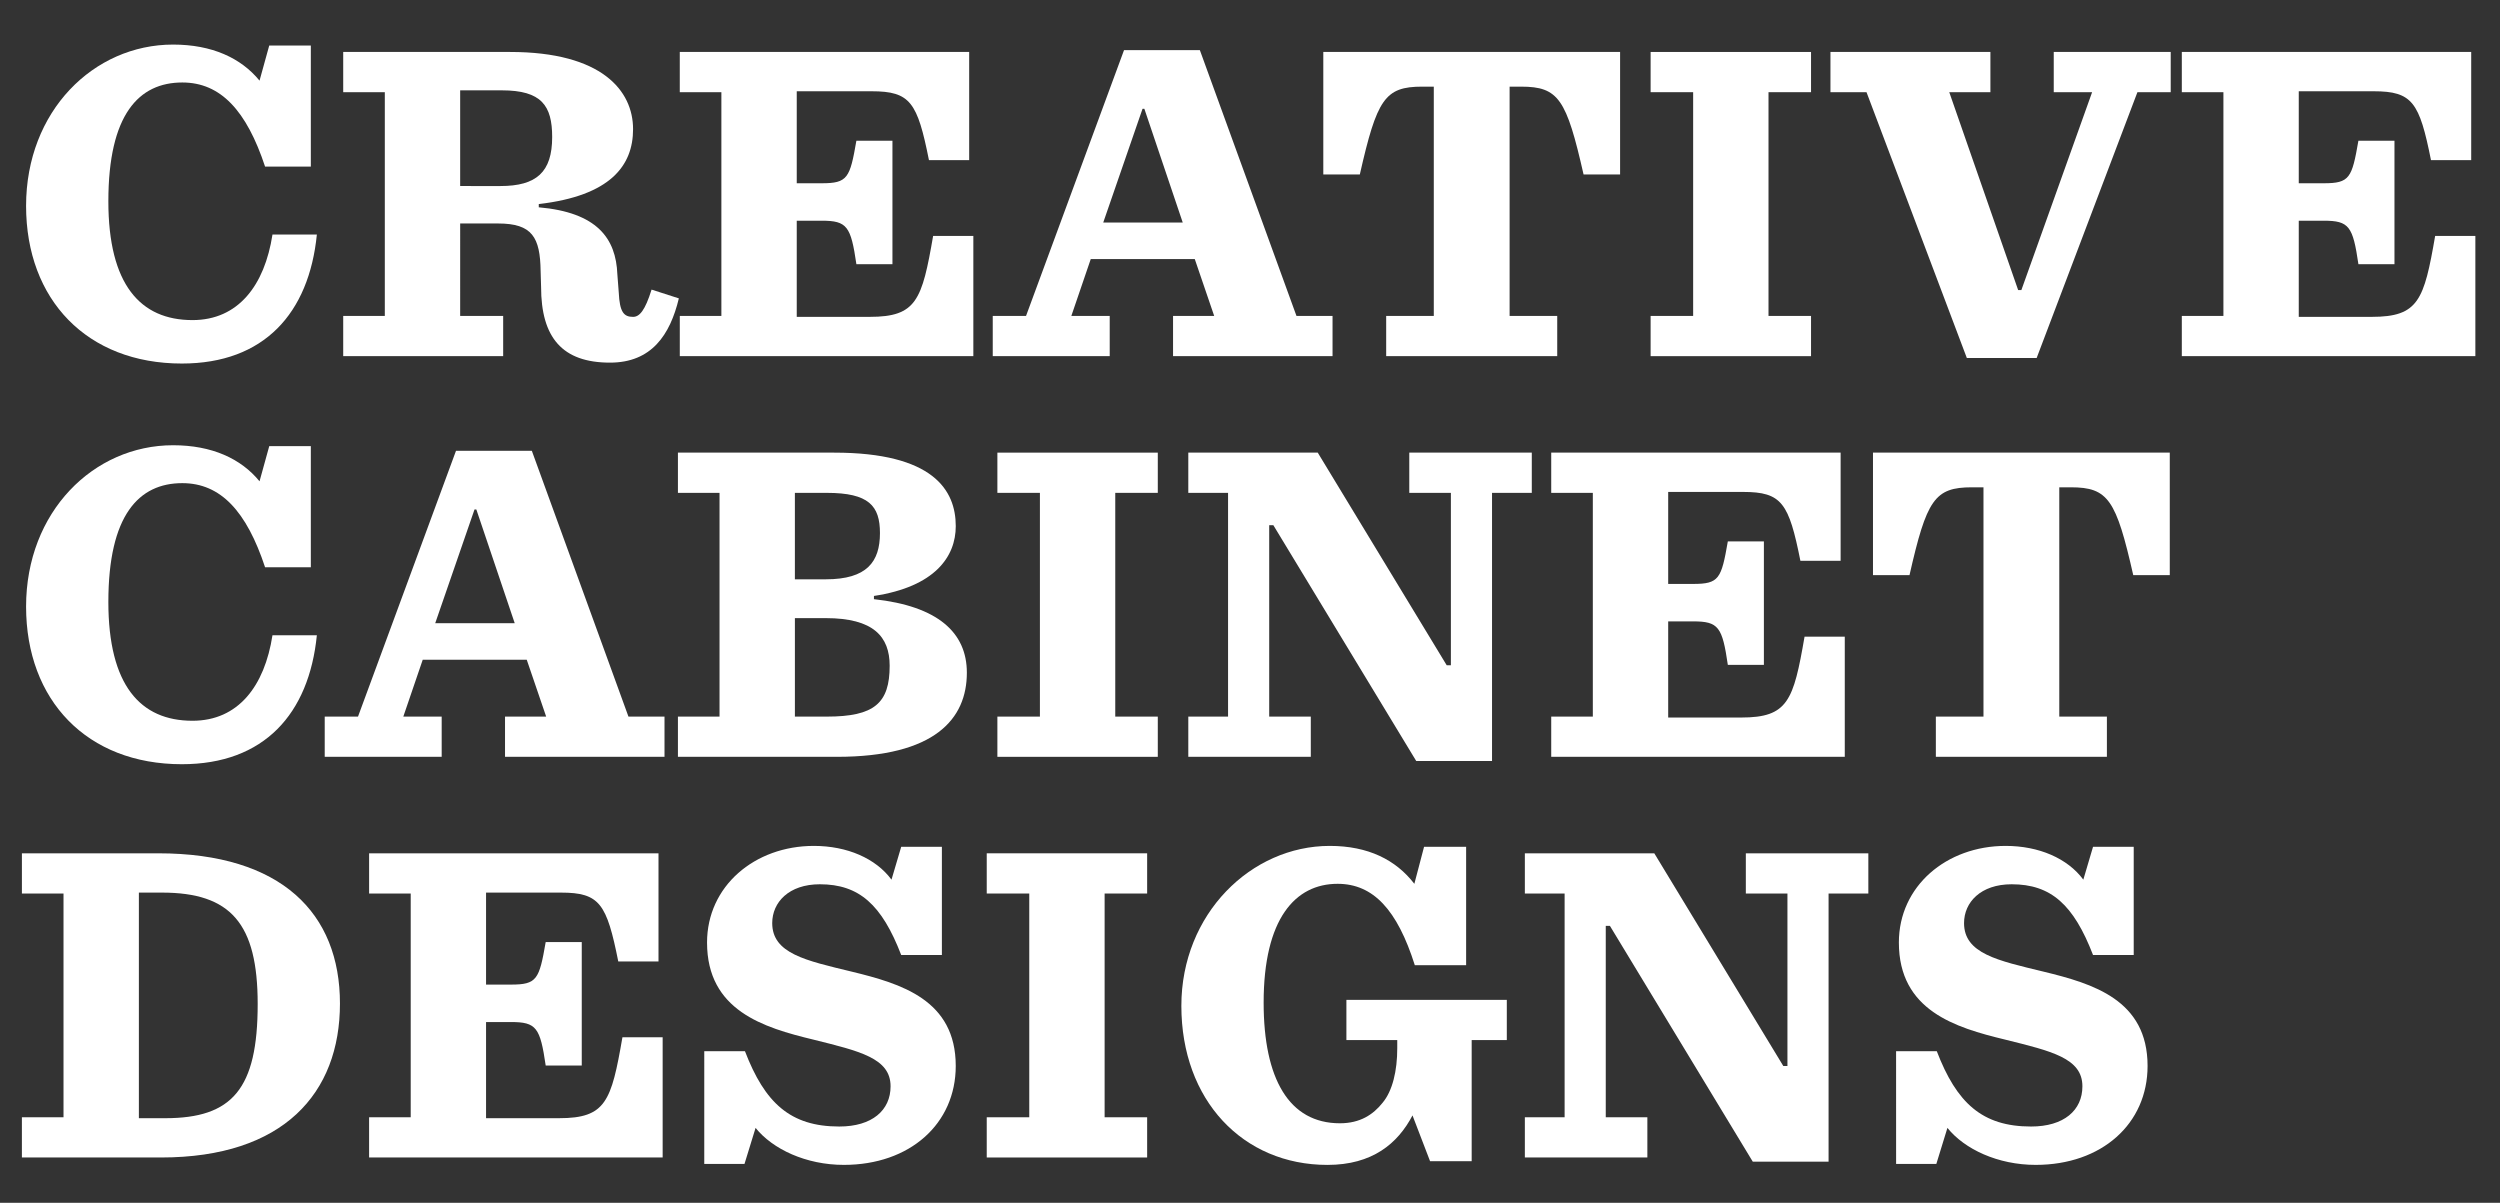
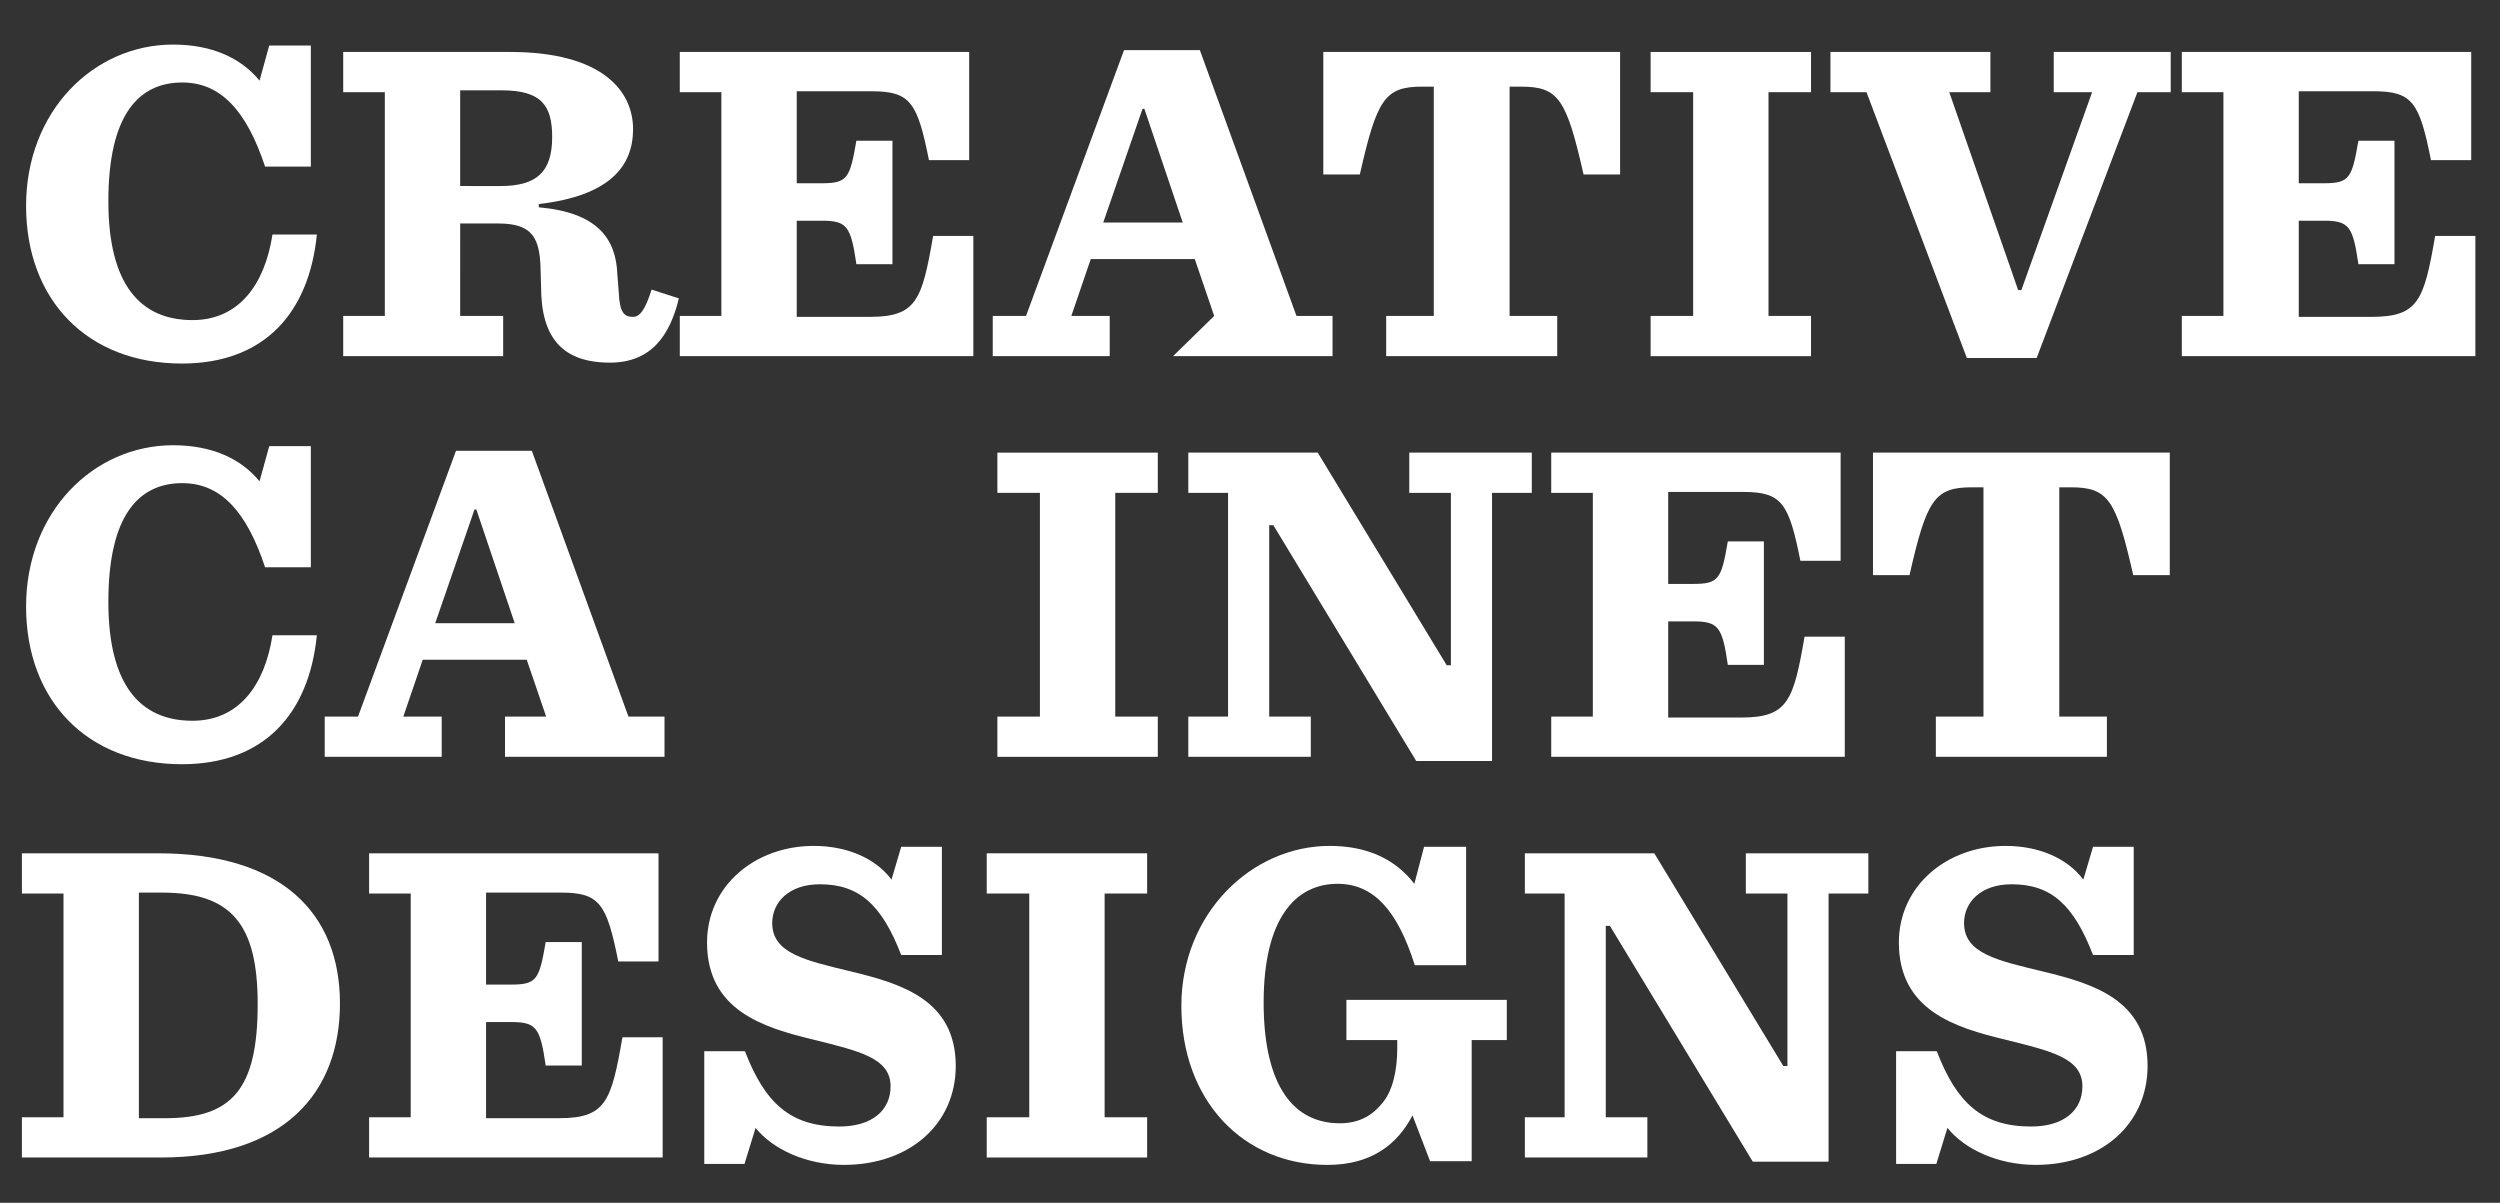
<svg xmlns="http://www.w3.org/2000/svg" width="100%" height="100%" viewBox="0 0 318 153" xml:space="preserve" style="fill-rule:evenodd;clip-rule:evenodd;stroke-linejoin:round;stroke-miterlimit:2;">
  <rect x="0" y="0" width="318" height="153" fill="#333333" stroke="none" />
  <g id="Artboard1" transform="matrix(1.002,0,0,1,-58.917,-118.522)">
-     <rect x="58.826" y="118.522" width="317.244" height="152.482" style="fill:none;" />
    <g transform="matrix(0.998,0,0,1,1.407,0.522)">
      <g>
        <path d="M60.825,144.192C60.825,132.137 69.409,123.67 79.524,123.67C84.464,123.67 88.168,125.376 90.52,128.257L91.755,123.788L97.046,123.788L97.046,139.194L91.226,139.194C88.874,132.079 85.58,128.492 80.7,128.492C75.172,128.492 71.291,132.55 71.291,143.604C71.291,154.188 75.348,158.716 81.993,158.716C87.814,158.716 91.166,154.306 92.166,147.837L97.812,147.837C96.812,157.834 91.108,164.242 80.641,164.242C68.586,164.244 60.825,156.129 60.825,144.192Z" style="fill:white;fill-rule:nonzero;" />
        <path d="M116.041,158.187L121.51,158.187L121.51,163.303L101.164,163.303L101.164,158.187L106.456,158.187L106.456,129.726L101.164,129.726L101.164,124.61L122.392,124.61C134.094,124.61 138.034,129.549 138.034,134.43C138.034,139.076 135.152,142.898 126.039,143.957L126.039,144.369C133.448,145.016 135.859,148.309 136.036,152.896L136.212,155.189C136.33,157.718 136.859,158.306 138.035,158.306C138.858,158.306 139.564,157.483 140.388,154.837L143.857,155.954C142.74,160.6 140.388,164.127 135.096,164.127C129.04,164.127 126.334,160.951 126.334,154.483L126.275,152.484C126.216,148.191 125.216,146.427 120.865,146.427L116.042,146.427L116.041,158.187ZM121.158,141.664C125.745,141.664 127.744,139.9 127.744,135.43C127.744,131.432 126.391,129.491 121.334,129.491L116.041,129.491L116.041,141.663L121.158,141.664Z" style="fill:white;fill-rule:nonzero;" />
        <path d="M143.976,158.187L149.267,158.187L149.267,129.726L143.976,129.726L143.976,124.61L180.787,124.61L180.787,138.37L175.671,138.37C174.201,131.019 173.319,129.609 168.38,129.609L158.854,129.609L158.854,141.311L162.029,141.311C165.323,141.311 165.617,140.664 166.44,135.9L171.027,135.9L171.027,151.602L166.44,151.602C165.735,146.779 165.264,146.074 162.029,146.074L158.854,146.074L158.854,158.304L168.145,158.304C174.084,158.304 174.79,156.187 176.201,148.013L181.317,148.013L181.317,163.302L143.978,163.302L143.978,158.187L143.976,158.187Z" style="fill:white;fill-rule:nonzero;" />
-         <path d="M209.483,150.954L196.252,150.954L193.782,158.187L198.663,158.187L198.663,163.303L183.785,163.303L183.785,158.187L188.019,158.187L200.486,124.374L210.129,124.374L222.42,158.187L227.007,158.187L227.007,163.303L206.72,163.303L206.72,158.187L211.953,158.187L209.483,150.954ZM197.839,146.308L207.953,146.308L203.072,131.843L202.837,131.843L197.839,146.308Z" style="fill:white;fill-rule:nonzero;" />
+         <path d="M209.483,150.954L196.252,150.954L193.782,158.187L198.663,158.187L198.663,163.303L183.785,163.303L183.785,158.187L188.019,158.187L200.486,124.374L210.129,124.374L222.42,158.187L227.007,158.187L227.007,163.303L206.72,163.303L211.953,158.187L209.483,150.954ZM197.839,146.308L207.953,146.308L203.072,131.843L202.837,131.843L197.839,146.308Z" style="fill:white;fill-rule:nonzero;" />
        <path d="M233.83,158.187L239.887,158.187L239.887,129.02L238.416,129.02C233.653,129.02 232.653,130.607 230.478,140.192L225.832,140.192L225.832,124.61L263.584,124.61L263.584,140.193L258.938,140.193C256.762,130.608 255.763,129.021 251,129.021L249.53,129.021L249.53,158.188L255.587,158.188L255.587,163.304L233.83,163.304L233.83,158.187Z" style="fill:white;fill-rule:nonzero;" />
        <path d="M267.467,158.187L272.877,158.187L272.877,129.726L267.467,129.726L267.467,124.61L287.872,124.61L287.872,129.726L282.462,129.726L282.462,158.187L287.872,158.187L287.872,163.303L267.467,163.303L267.467,158.187Z" style="fill:white;fill-rule:nonzero;" />
        <path d="M294.928,129.726L290.342,129.726L290.342,124.61L310.688,124.61L310.688,129.726L305.454,129.726L314.216,154.894L314.628,154.894L323.626,129.726L318.745,129.726L318.745,124.61L333.623,124.61L333.623,129.726L329.389,129.726L316.57,163.539L307.691,163.539L294.928,129.726Z" style="fill:white;fill-rule:nonzero;" />
        <path d="M335.035,158.187L340.327,158.187L340.327,129.726L335.035,129.726L335.035,124.61L371.846,124.61L371.846,138.37L366.73,138.37C365.26,131.019 364.377,129.609 359.438,129.609L349.911,129.609L349.911,141.311L353.087,141.311C356.38,141.311 356.674,140.664 357.498,135.9L362.085,135.9L362.085,151.602L357.498,151.602C356.792,146.779 356.322,146.074 353.087,146.074L349.911,146.074L349.911,158.304L359.202,158.304C365.141,158.304 365.848,156.187 367.259,148.013L372.375,148.013L372.375,163.302L335.035,163.302L335.035,158.187Z" style="fill:white;fill-rule:nonzero;" />
        <path d="M60.825,195.157C60.825,183.102 69.409,174.635 79.524,174.635C84.464,174.635 88.168,176.341 90.52,179.221L91.755,174.752L97.046,174.752L97.046,190.158L91.226,190.158C88.874,183.042 85.58,179.456 80.7,179.456C75.172,179.456 71.291,183.514 71.291,194.569C71.291,205.153 75.348,209.681 81.993,209.681C87.814,209.681 91.166,205.27 92.166,198.802L97.812,198.802C96.812,208.799 91.108,215.208 80.641,215.208C68.586,215.21 60.825,207.094 60.825,195.157Z" style="fill:white;fill-rule:nonzero;" />
        <path d="M124.51,201.919L111.279,201.919L108.809,209.152L113.69,209.152L113.69,214.268L98.812,214.268L98.812,209.152L103.046,209.152L115.512,175.34L125.156,175.34L137.447,209.152L142.033,209.152L142.033,214.268L121.746,214.268L121.746,209.152L126.98,209.152L124.51,201.919ZM112.867,197.273L122.98,197.273L118.099,182.808L117.864,182.808L112.867,197.273Z" style="fill:white;fill-rule:nonzero;" />
-         <path d="M143.74,209.152L149.032,209.152L149.032,180.691L143.74,180.691L143.74,175.575L163.615,175.575C176.199,175.575 179.081,180.338 179.081,184.924C179.081,188.806 176.435,192.628 168.673,193.804L168.673,194.215C176.787,195.098 180.492,198.45 180.492,203.566C180.492,209.446 176.434,214.268 163.968,214.268L143.74,214.268L143.74,209.152ZM162.557,191.688C167.791,191.688 169.438,189.454 169.438,185.808C169.438,182.338 168.026,180.692 162.675,180.692L158.617,180.692L158.617,191.689L162.557,191.689L162.557,191.688ZM162.675,209.152C168.732,209.152 170.673,207.446 170.673,202.683C170.673,198.979 168.615,196.626 162.558,196.626L158.619,196.626L158.619,209.152L162.675,209.152Z" style="fill:white;fill-rule:nonzero;" />
        <path d="M184.375,209.152L189.785,209.152L189.785,180.691L184.375,180.691L184.375,175.575L204.779,175.575L204.779,180.691L199.369,180.691L199.369,209.152L204.779,209.152L204.779,214.268L184.375,214.268L184.375,209.152Z" style="fill:white;fill-rule:nonzero;" />
        <path d="M219.48,184.808L218.951,184.808L218.951,209.152L224.242,209.152L224.242,214.268L208.66,214.268L208.66,209.152L213.717,209.152L213.717,180.691L208.66,180.691L208.66,175.575L225.125,175.575L241.531,202.624L242.061,202.624L242.061,180.691L236.769,180.691L236.769,175.575L252.352,175.575L252.352,180.691L247.294,180.691L247.294,214.797L237.651,214.797L219.48,184.808Z" style="fill:white;fill-rule:nonzero;" />
        <path d="M254.824,209.152L260.116,209.152L260.116,180.691L254.824,180.691L254.824,175.575L291.635,175.575L291.635,189.335L286.519,189.335C285.049,181.984 284.167,180.574 279.228,180.574L269.702,180.574L269.702,192.276L272.877,192.276C276.17,192.276 276.464,191.63 277.288,186.866L281.875,186.866L281.875,202.567L277.288,202.567C276.582,197.745 276.112,197.04 272.877,197.04L269.702,197.04L269.702,209.27L278.992,209.27C284.931,209.27 285.637,207.153 287.048,198.98L292.164,198.98L292.164,214.269L254.824,214.269L254.824,209.152Z" style="fill:white;fill-rule:nonzero;" />
        <path d="M303.749,209.152L309.807,209.152L309.807,179.985L308.337,179.985C303.574,179.985 302.574,181.573 300.398,191.157L295.752,191.157L295.752,175.575L333.504,175.575L333.504,191.157L328.858,191.157C326.682,181.573 325.683,179.985 320.919,179.985L319.449,179.985L319.449,209.152L325.506,209.152L325.506,214.268L303.749,214.268L303.749,209.152Z" style="fill:white;fill-rule:nonzero;" />
        <path d="M60.293,260.117L65.586,260.117L65.586,231.656L60.294,231.656L60.294,226.541L77.641,226.541C93.341,226.541 100.75,234.186 100.75,245.652C100.75,257.059 93.576,265.233 77.993,265.233L60.293,265.233L60.293,260.117ZM78.524,260.235C87.05,260.235 90.285,256.53 90.285,245.711C90.285,235.478 86.874,231.539 78.113,231.539L75.173,231.539L75.173,260.235L78.524,260.235Z" style="fill:white;fill-rule:nonzero;" />
        <path d="M104.457,260.117L109.75,260.117L109.75,231.656L104.458,231.656L104.458,226.541L141.269,226.541L141.269,240.3L136.152,240.3C134.682,232.949 133.8,231.539 128.861,231.539L119.334,231.539L119.334,243.24L122.51,243.24C125.803,243.24 126.097,242.594 126.92,237.83L131.507,237.83L131.507,253.532L126.92,253.532C126.214,248.709 125.744,248.004 122.51,248.004L119.334,248.004L119.334,260.234L128.624,260.234C134.563,260.234 135.27,258.117 136.681,249.943L141.797,249.943L141.797,265.232L104.457,265.232L104.457,260.117Z" style="fill:white;fill-rule:nonzero;" />
        <path d="M147.091,251.709L152.265,251.709C154.794,258.294 158.029,261.294 164.262,261.294C168.437,261.294 170.789,259.236 170.789,256.177C170.789,252.59 166.849,251.708 160.969,250.239C154.617,248.708 147.444,246.534 147.444,237.888C147.444,230.715 153.502,225.599 161.027,225.599C165.261,225.599 168.907,227.186 170.906,229.892L172.141,225.715L177.316,225.715L177.316,239.476L172.141,239.476C169.671,233.067 166.79,230.479 161.791,230.479C157.852,230.479 155.734,232.772 155.734,235.418C155.734,239.3 160.027,240.182 165.848,241.593C172.14,243.123 179.079,245.18 179.079,253.589C179.079,260.939 173.259,266.173 164.849,266.173C160.027,266.173 155.793,264.173 153.617,261.468L152.206,266.055L147.09,266.055L147.091,251.709Z" style="fill:white;fill-rule:nonzero;" />
        <path d="M183.021,260.117L188.431,260.117L188.431,231.656L183.021,231.656L183.021,226.541L203.425,226.541L203.425,231.656L198.015,231.656L198.015,260.117L203.425,260.117L203.425,265.233L183.021,265.233L183.021,260.117Z" style="fill:white;fill-rule:nonzero;" />
        <path d="M226.359,266.176C215.599,266.176 207.777,257.943 207.777,245.946C207.777,234.244 216.657,225.599 226.652,225.599C231.533,225.599 235.061,227.364 237.413,230.422L238.648,225.717L244,225.717L244,240.771L237.472,240.771C235.238,233.715 232.181,230.421 227.652,230.421C222.242,230.421 218.243,234.89 218.243,245.532C218.243,255.235 221.477,260.881 227.947,260.881C230.534,260.881 232.181,259.763 233.357,258.292C234.65,256.764 235.239,254.177 235.239,251.355L235.239,250.296L228.77,250.296L228.77,245.179L249.174,245.179L249.174,250.296L244.705,250.296L244.705,265.703L239.412,265.703L237.178,259.88C235.298,263.47 232.063,266.176 226.359,266.176Z" style="fill:white;fill-rule:nonzero;" />
        <path d="M262.29,235.772L261.761,235.772L261.761,260.117L267.053,260.117L267.053,265.233L251.47,265.233L251.47,260.117L256.527,260.117L256.527,231.656L251.47,231.656L251.47,226.541L267.935,226.541L284.342,253.591L284.871,253.591L284.871,231.656L279.578,231.656L279.578,226.541L295.161,226.541L295.161,231.656L290.103,231.656L290.103,265.762L280.46,265.762L262.29,235.772Z" style="fill:white;fill-rule:nonzero;" />
        <path d="M298.691,251.709L303.866,251.709C306.395,258.294 309.629,261.294 315.862,261.294C320.037,261.294 322.39,259.236 322.39,256.177C322.39,252.59 318.45,251.708 312.569,250.239C306.218,248.708 299.045,246.534 299.045,237.888C299.045,230.715 305.102,225.599 312.628,225.599C316.861,225.599 320.508,227.186 322.507,229.892L323.742,225.715L328.917,225.715L328.917,239.476L323.742,239.476C321.272,233.067 318.392,230.479 313.392,230.479C309.452,230.479 307.335,232.772 307.335,235.418C307.335,239.3 311.627,240.182 317.45,241.593C323.741,243.123 330.68,245.18 330.68,253.589C330.68,260.939 324.86,266.173 316.451,266.173C311.628,266.173 307.395,264.173 305.22,261.468L303.809,266.055L298.693,266.055L298.691,251.709Z" style="fill:white;fill-rule:nonzero;" />
      </g>
    </g>
  </g>
</svg>